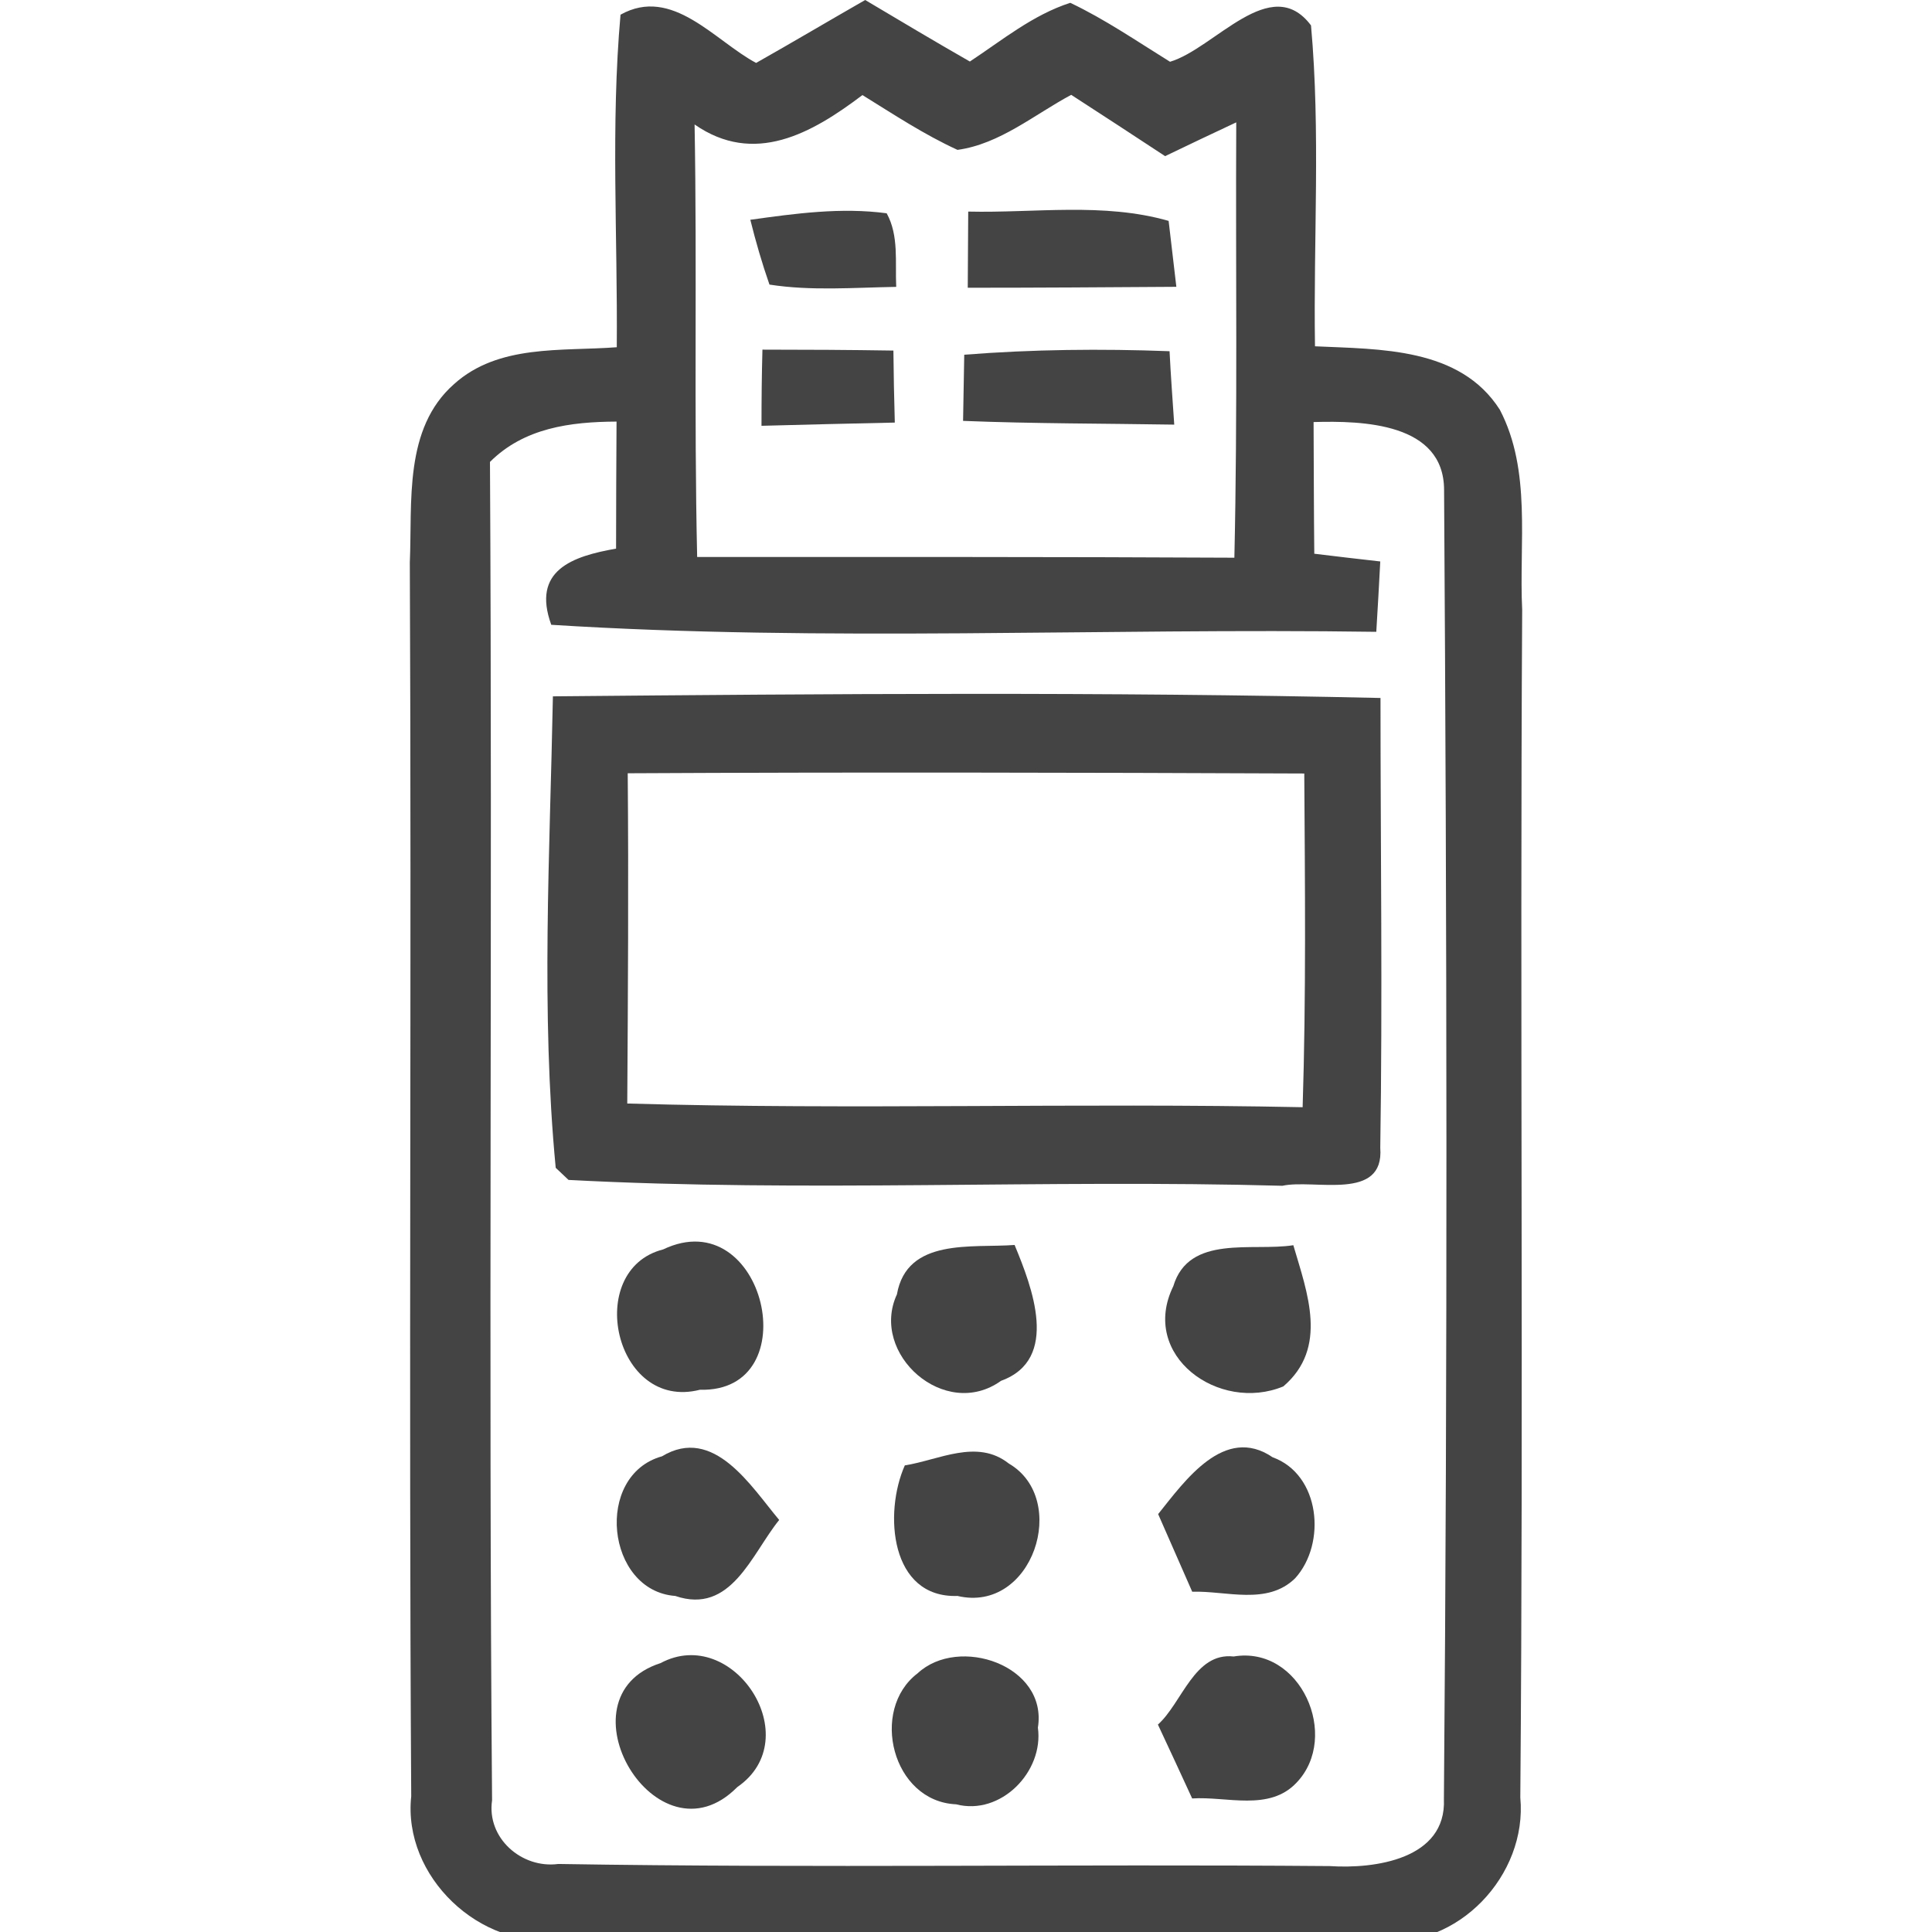
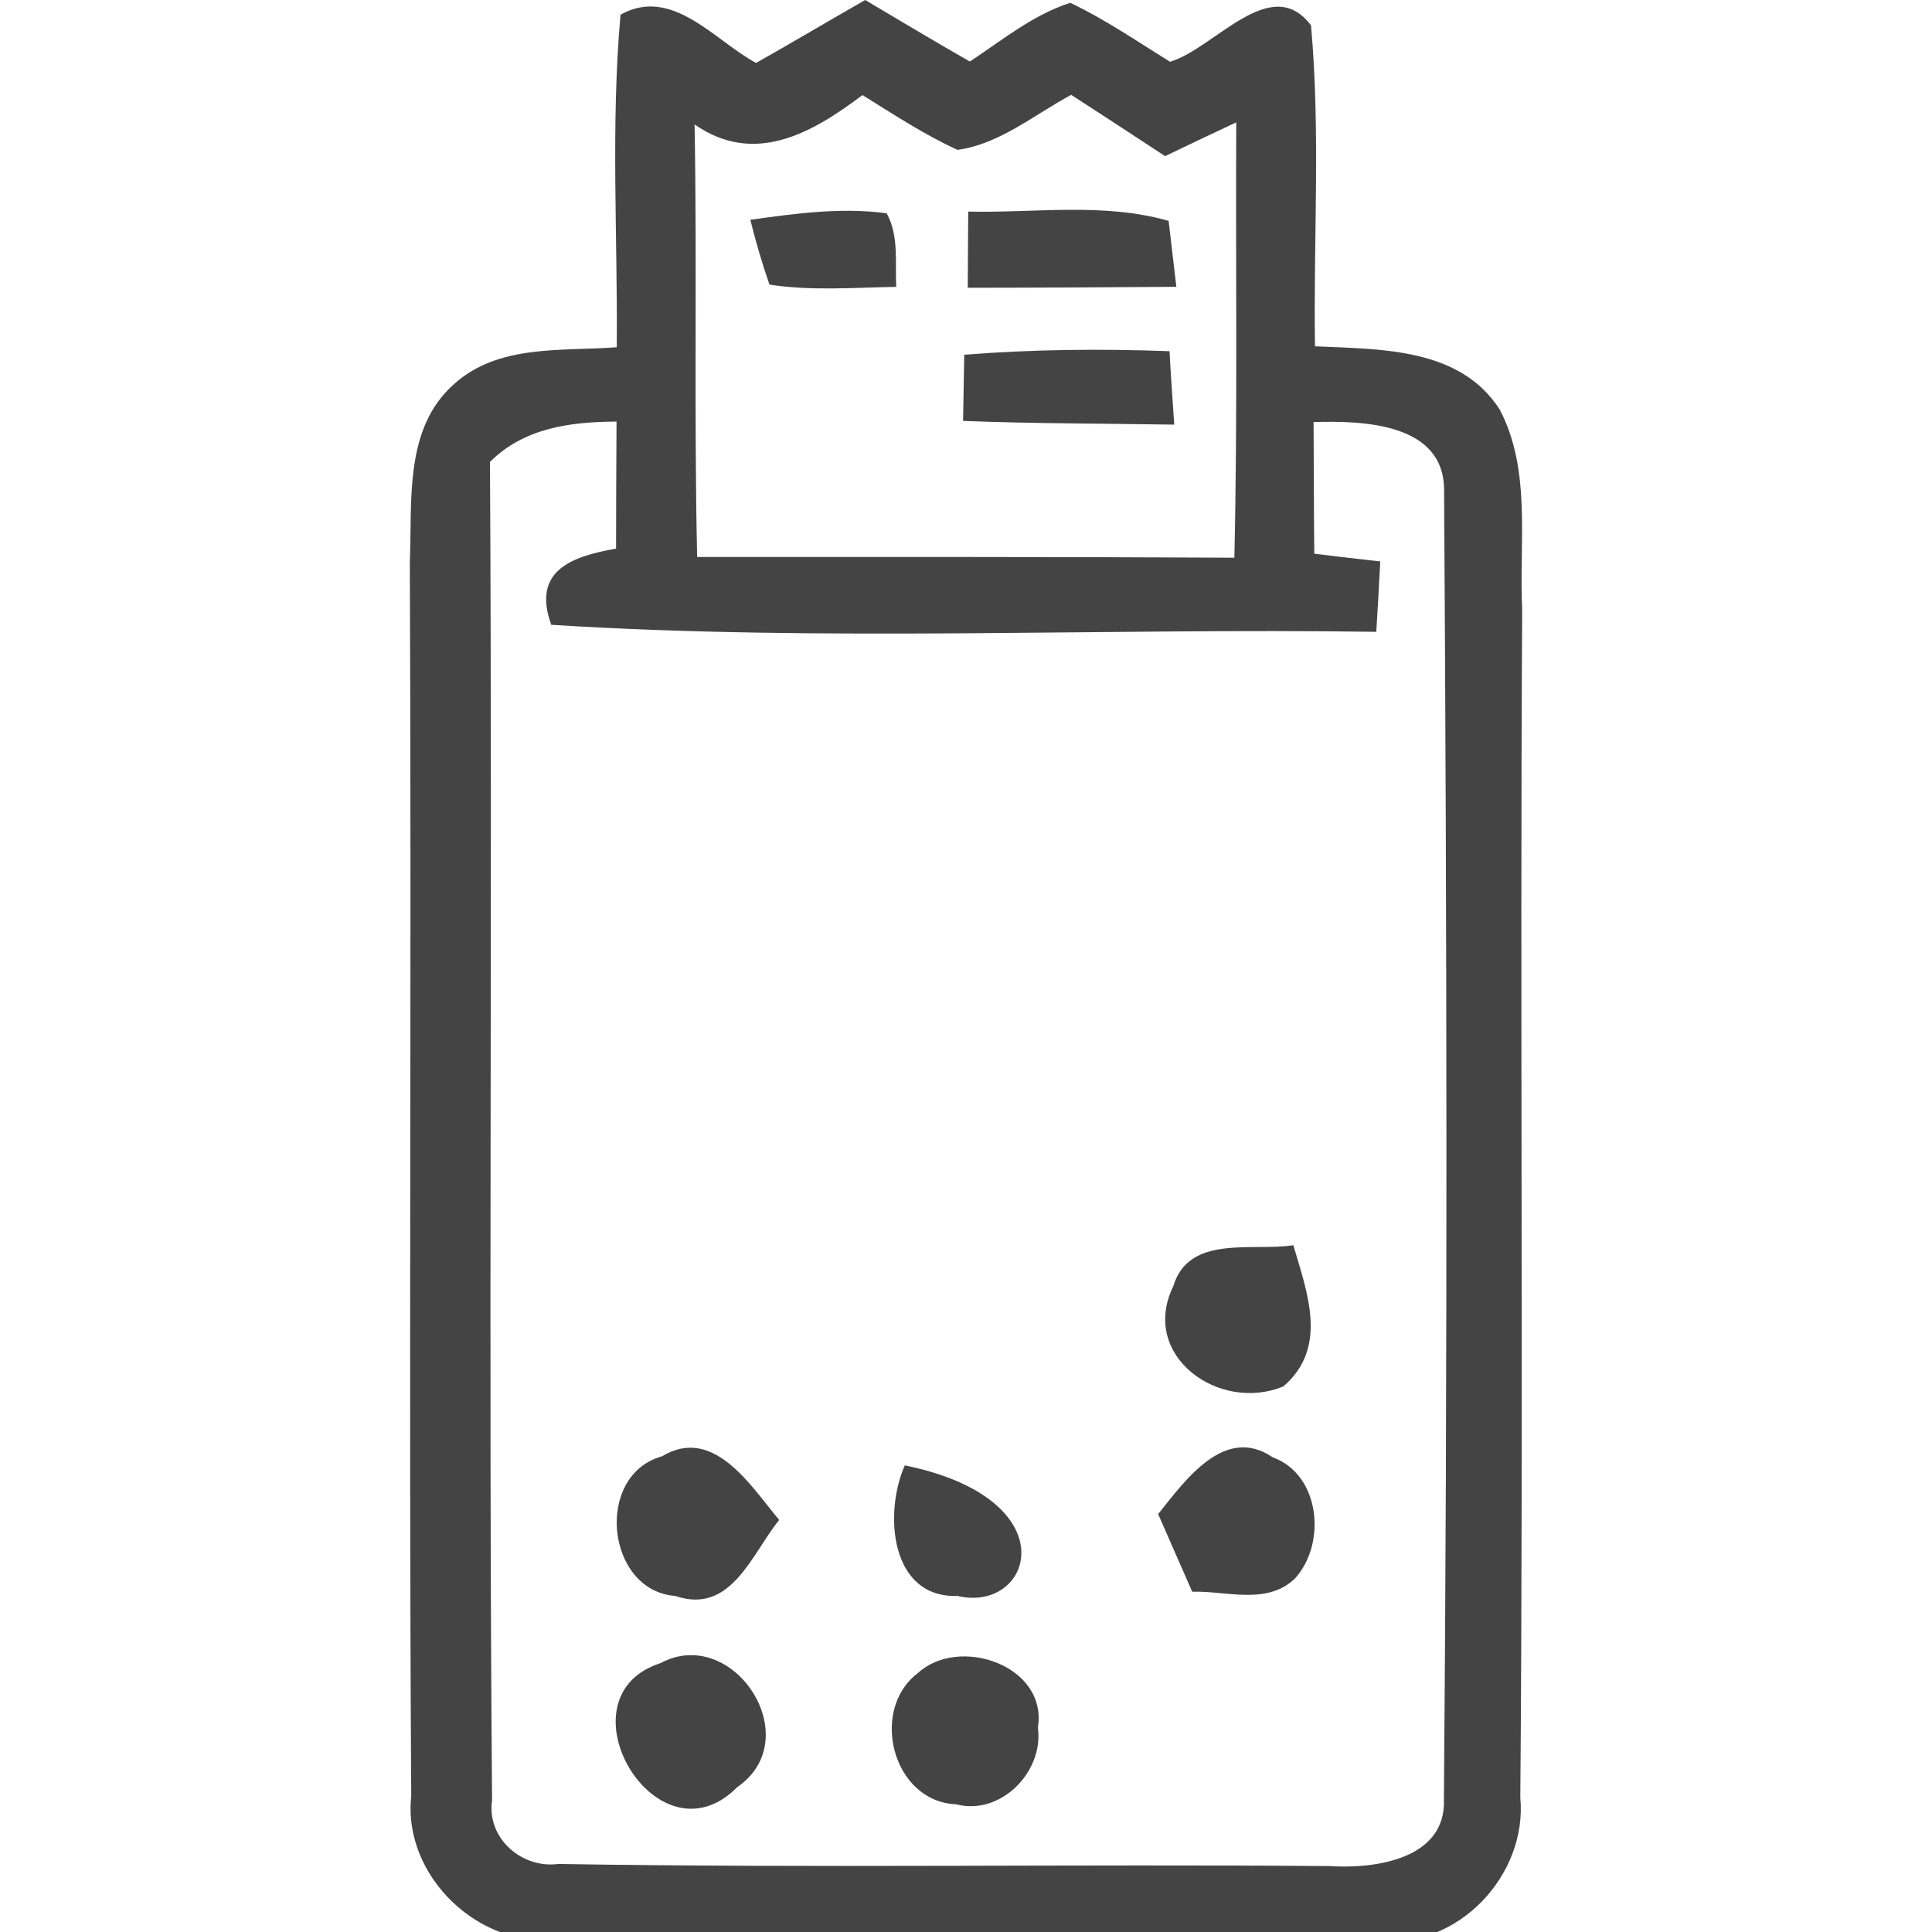
<svg xmlns="http://www.w3.org/2000/svg" width="33" height="33" viewBox="0 0 33 33" fill="none">
  <g clip-path="url(#clip0_1005_6829)">
    <path d="M16.566 1.051C17.115 0.689 17.64 0.255 18.281 0.048C18.875 0.33 19.42 0.705 19.985 1.055C20.749 0.828 21.709 -0.478 22.393 0.434C22.557 2.253 22.433 4.088 22.461 5.915C23.568 5.967 24.937 5.931 25.618 6.998C26.163 8.041 25.944 9.279 26 10.414C25.96 17.177 26.024 23.94 25.968 30.703C26.092 32.033 24.897 33.295 23.552 33.148C18.886 33.084 14.221 33.12 9.56 33.124C8.198 33.307 6.877 32.049 7.024 30.683C6.98 23.661 7.032 16.635 7 9.609C7.044 8.574 6.893 7.321 7.756 6.56C8.517 5.876 9.587 6.003 10.535 5.931C10.551 4.036 10.431 2.138 10.599 0.251C11.482 -0.243 12.207 0.697 12.915 1.075C13.536 0.724 14.153 0.358 14.778 0C15.367 0.35 15.961 0.705 16.566 1.051ZM11.864 2.126C11.908 4.586 11.852 7.05 11.908 9.514C14.965 9.514 18.023 9.51 21.084 9.526C21.14 7.046 21.104 4.566 21.116 2.09C20.71 2.281 20.304 2.472 19.901 2.667C19.364 2.313 18.831 1.966 18.297 1.62C17.664 1.959 17.079 2.46 16.355 2.56C15.781 2.297 15.26 1.951 14.731 1.624C13.863 2.281 12.883 2.834 11.864 2.126ZM8.369 7.89C8.413 15.509 8.342 23.132 8.405 30.751C8.31 31.396 8.911 31.921 9.536 31.838C13.927 31.91 18.321 31.838 22.712 31.874C23.48 31.925 24.706 31.758 24.663 30.731C24.726 23.279 24.714 15.823 24.666 8.371C24.666 7.221 23.273 7.185 22.437 7.209C22.441 7.957 22.441 8.706 22.449 9.458C22.732 9.494 23.293 9.558 23.576 9.59C23.56 9.892 23.528 10.489 23.508 10.792C18.815 10.724 14.094 10.967 9.416 10.672C9.078 9.741 9.775 9.502 10.523 9.371C10.523 8.646 10.527 7.922 10.531 7.201C9.739 7.205 8.951 7.309 8.369 7.89Z" fill="#444444" />
    <path d="M12.816 3.754C13.584 3.647 14.365 3.539 15.145 3.643C15.356 4.025 15.288 4.479 15.308 4.9C14.584 4.912 13.855 4.972 13.143 4.861C13.015 4.494 12.908 4.124 12.816 3.754Z" fill="#444444" />
    <path d="M16.538 3.614C17.672 3.641 18.847 3.454 19.961 3.773C19.993 4.051 20.061 4.617 20.093 4.899C18.902 4.907 17.716 4.915 16.53 4.915C16.534 4.589 16.534 3.94 16.538 3.614Z" fill="#444444" />
-     <path d="M13.007 7.273C13.007 6.839 13.011 6.402 13.023 5.972C13.763 5.972 14.508 5.976 15.26 5.988C15.264 6.394 15.272 6.808 15.284 7.218C14.52 7.234 13.763 7.253 13.007 7.273Z" fill="#444444" />
    <path d="M16.47 6.059C17.636 5.967 18.807 5.955 19.977 5.999C19.997 6.413 20.029 6.831 20.057 7.253C18.851 7.233 17.648 7.237 16.45 7.189C16.454 6.907 16.466 6.341 16.47 6.059Z" fill="#444444" />
-     <path d="M9.444 11.894C14.158 11.851 18.871 11.815 23.58 11.922C23.58 14.482 23.616 17.045 23.576 19.605C23.648 20.529 22.449 20.134 21.904 20.254C17.84 20.142 13.764 20.369 9.711 20.154L9.492 19.947C9.237 17.28 9.393 14.573 9.444 11.894ZM10.722 13.208C10.738 15.087 10.726 16.966 10.714 18.849C14.56 18.96 18.405 18.833 22.25 18.912C22.31 17.014 22.29 15.111 22.278 13.212C18.425 13.196 14.572 13.188 10.722 13.208Z" fill="#444444" />
-     <path d="M11.327 21.341C13.063 20.513 13.815 23.789 11.956 23.738C10.495 24.112 9.966 21.688 11.327 21.341Z" fill="#444444" />
-     <path d="M15.32 22.109C15.491 21.137 16.602 21.32 17.33 21.265C17.625 21.977 18.11 23.219 17.099 23.585C16.14 24.274 14.85 23.124 15.32 22.109Z" fill="#444444" />
    <path d="M20.041 21.969C20.308 21.078 21.398 21.38 22.091 21.269C22.33 22.085 22.692 23.02 21.92 23.681C20.821 24.135 19.46 23.155 20.041 21.969Z" fill="#444444" />
    <path d="M11.307 24.875C12.191 24.342 12.828 25.389 13.309 25.962C12.836 26.547 12.489 27.586 11.534 27.26C10.352 27.172 10.145 25.198 11.307 24.875Z" fill="#444444" />
-     <path d="M15.455 25.03C16.036 24.939 16.689 24.569 17.231 24.998C18.277 25.608 17.637 27.562 16.355 27.26C15.204 27.299 15.093 25.843 15.455 25.03Z" fill="#444444" />
+     <path d="M15.455 25.03C18.277 25.608 17.637 27.562 16.355 27.26C15.204 27.299 15.093 25.843 15.455 25.03Z" fill="#444444" />
    <path d="M19.782 25.862C20.236 25.297 20.913 24.33 21.737 24.891C22.553 25.186 22.66 26.364 22.123 26.957C21.645 27.427 20.941 27.168 20.364 27.188C20.169 26.742 19.974 26.3 19.782 25.862Z" fill="#444444" />
    <path d="M11.283 28.407C12.525 27.742 13.803 29.693 12.593 30.525C11.22 31.914 9.492 28.984 11.283 28.407Z" fill="#444444" />
    <path d="M15.674 28.581C16.375 27.929 17.899 28.446 17.728 29.509C17.831 30.261 17.095 31.018 16.331 30.819C15.24 30.771 14.85 29.206 15.674 28.581Z" fill="#444444" />
-     <path d="M19.778 29.457C20.192 29.087 20.399 28.219 21.072 28.294C22.215 28.103 22.899 29.66 22.147 30.448C21.681 30.946 20.949 30.679 20.363 30.719C20.168 30.293 19.973 29.875 19.778 29.457Z" fill="#444444" />
  </g>
  <defs>
    <clipPath id="clip0_1005_6829">
      <rect width="33" height="33" fill="white" />
    </clipPath>
  </defs>
</svg>